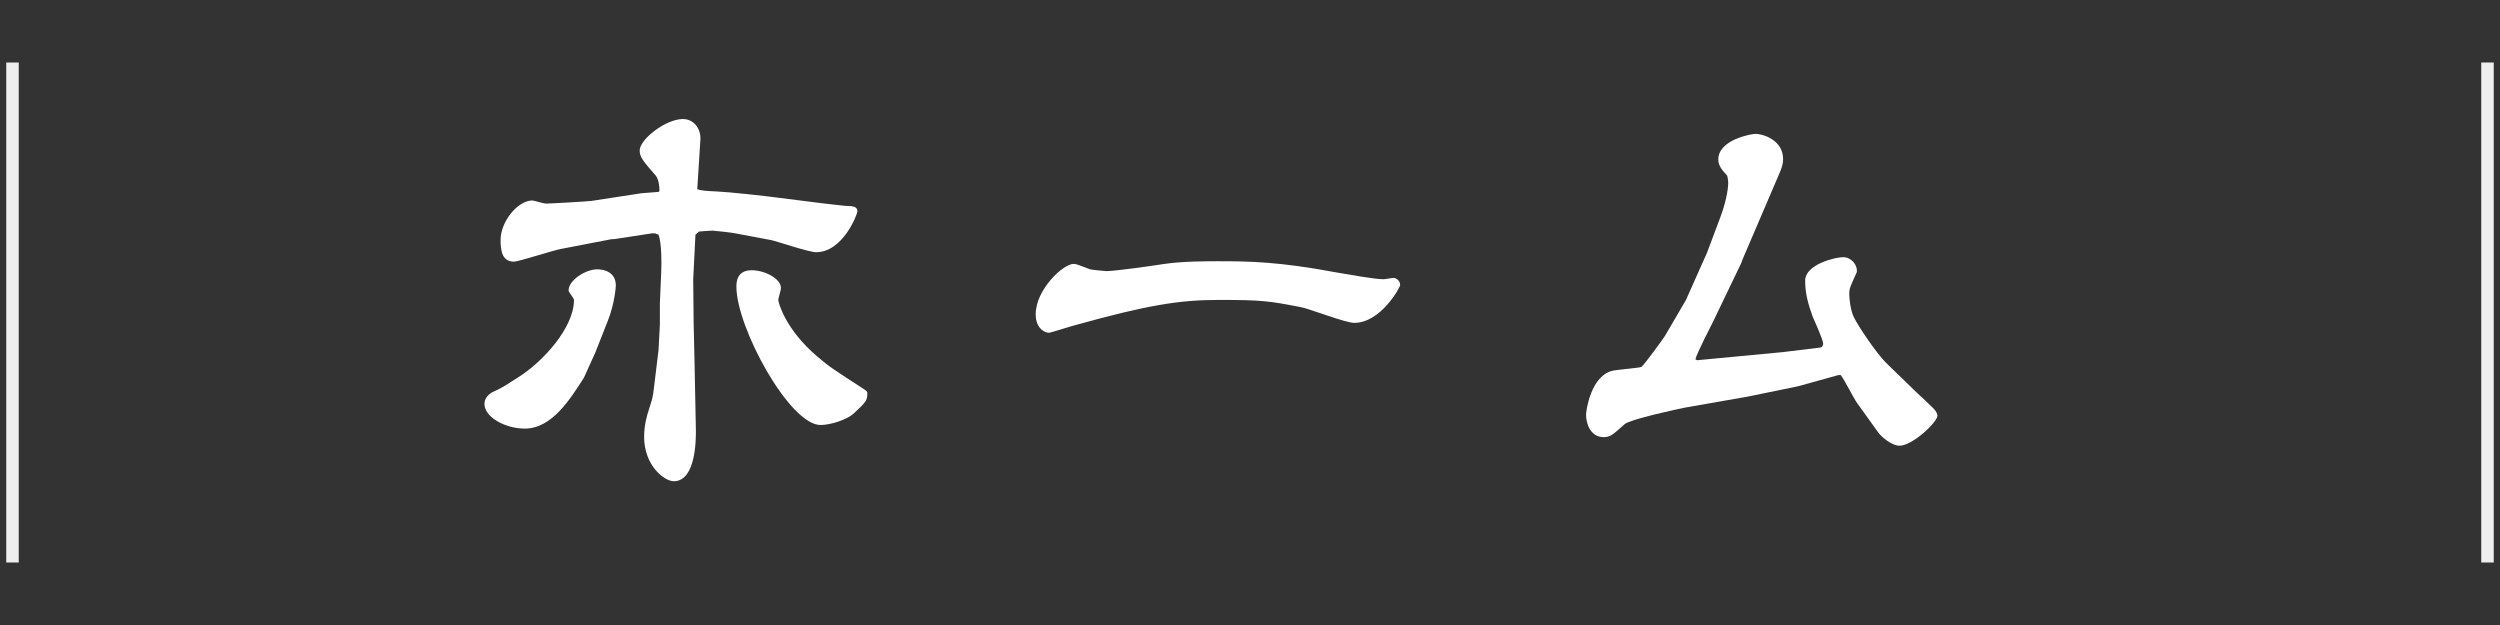
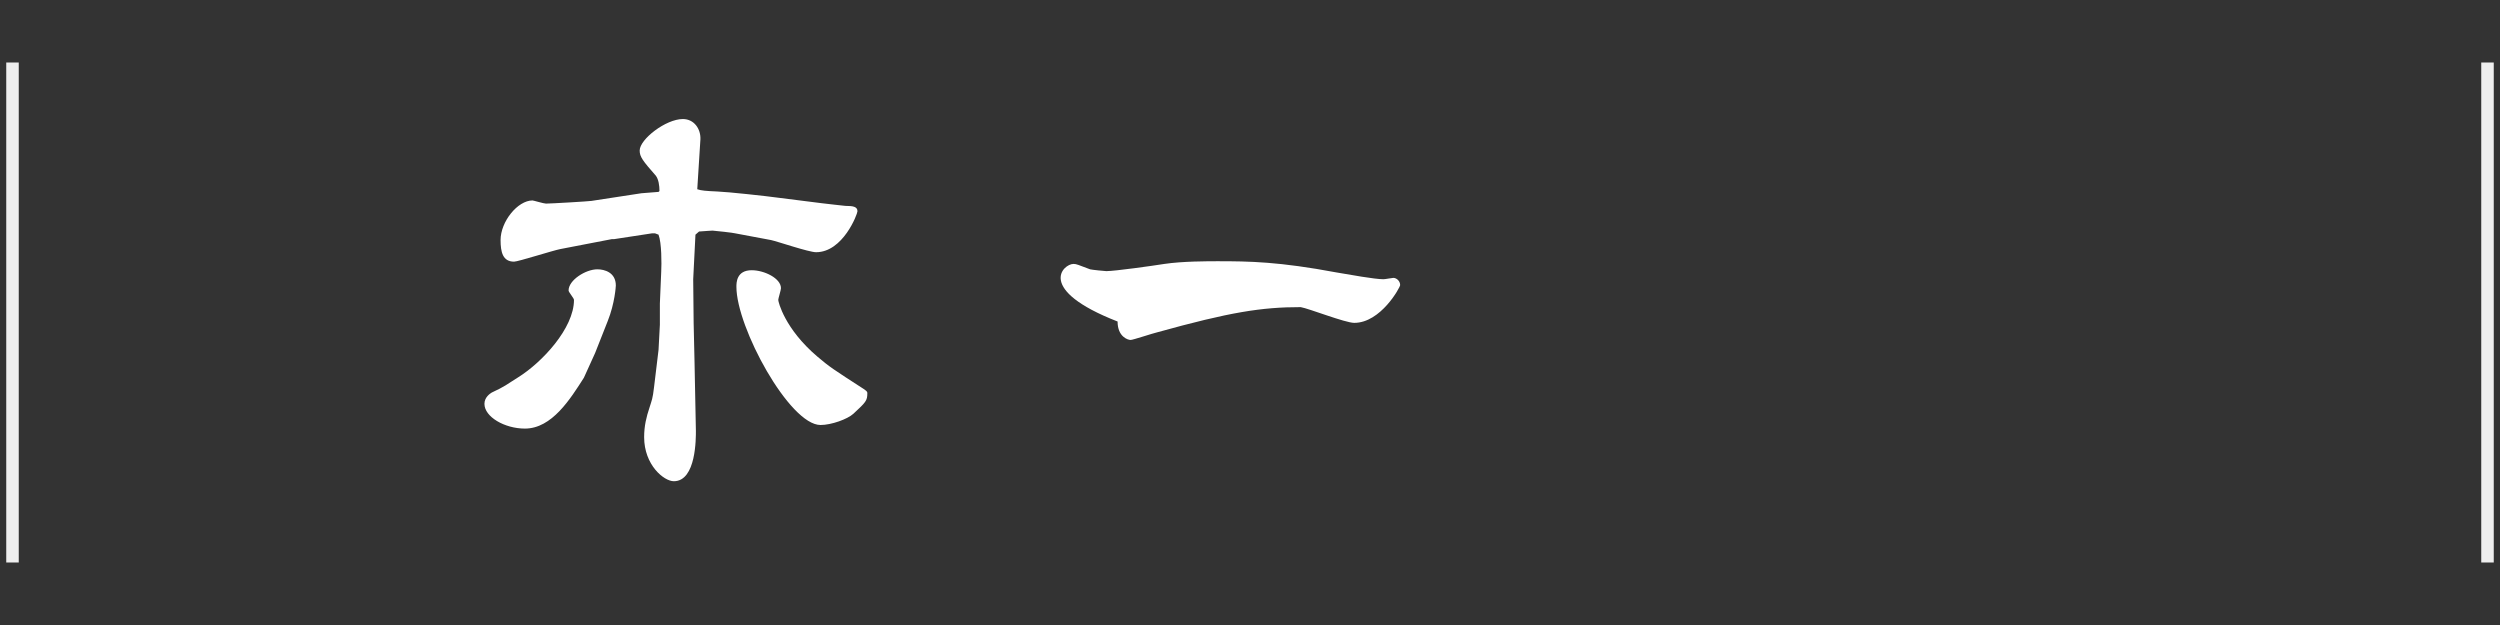
<svg xmlns="http://www.w3.org/2000/svg" version="1.1" x="0px" y="0px" width="200px" height="50px" viewBox="-0.5 -5 200 50" enable-background="new -0.5 -5 200 50" xml:space="preserve">
  <rect x="-0.5" y="-5" width="200" height="50" fill="#333333" stroke="none" />
  <defs>
</defs>
  <g>
    <path fill="#FFFFFF" d="M47.109,23.241l-0.899,1.979c-1.08,1.692-2.556,4.067-4.716,4.067c-1.619,0-3.239-0.936-3.239-1.979   c0-0.54,0.468-0.828,0.576-0.899c1.079-0.504,1.151-0.612,2.124-1.225c1.907-1.188,4.463-3.923,4.463-6.191   c0-0.144-0.432-0.612-0.432-0.756c0-0.828,1.367-1.692,2.303-1.692c0.576,0,1.477,0.252,1.477,1.296   c0,0.036-0.072,1.404-0.648,2.844L47.109,23.241z M52.258,10.283c0-0.432-0.072-0.936-0.289-1.224   c-1.043-1.188-1.295-1.512-1.295-2.016c0-0.9,2.088-2.52,3.455-2.52c0.9,0,1.439,0.792,1.404,1.62l-0.252,3.995   c0.287,0.108,0.719,0.144,1.584,0.18c0.899,0.036,3.887,0.36,4.931,0.504l3.419,0.432c0.396,0.036,1.765,0.216,1.908,0.216   c0.648,0,0.973,0.072,0.973,0.432c0,0.216-1.152,3.275-3.313,3.275c-0.576,0-3.096-0.864-3.6-0.972l-2.879-0.54   c-0.072-0.036-1.691-0.216-1.801-0.216c-0.215,0-0.432,0.036-1.079,0.072l-0.288,0.252l-0.18,3.563l0.035,3.491l0.072,3.168   l0.108,5.472c0,0.54,0.036,4.031-1.764,4.031c-0.792,0-2.376-1.296-2.376-3.527c0-0.9,0.18-1.62,0.432-2.376   c0.18-0.576,0.252-0.684,0.36-1.62l0.36-2.987c0-0.036,0.107-1.979,0.107-2.016v-1.692l0.107-2.52   c0.037-0.684,0.037-2.34-0.215-2.988l-0.289-0.108h-0.215l-3.061,0.468h-0.18l-4.104,0.792c-0.576,0.108-3.383,1.008-3.707,1.008   c-0.9,0-1.08-0.756-1.08-1.728c0-1.476,1.367-3.168,2.556-3.168c0.071,0,0.899,0.252,1.079,0.252c0.361,0,3.457-0.18,3.637-0.216   l3.995-0.612l1.368-0.108L52.258,10.283z M59.637,16.618c1.008,0,2.34,0.648,2.34,1.439c0,0.144-0.217,0.828-0.217,0.936   c0,0.144,0.504,2.304,3.132,4.536c0.972,0.828,1.26,1.008,3.708,2.592c0.144,0.107,0.287,0.18,0.287,0.323   c0,0.612-0.107,0.721-1.115,1.656C67.303,28.532,66.008,29,65.144,29c-2.483,0-6.731-7.811-6.731-11.05   C58.412,17.626,58.412,16.618,59.637,16.618z" />
-     <path fill="#FFFFFF" d="M85.379,16.114c0.252,0,0.359,0.072,1.332,0.432c0.107,0.036,1.188,0.144,1.295,0.144   c0.684,0,3.744-0.432,4.645-0.576c1.439-0.216,3.527-0.216,4.246-0.216c2.557,0,4.932,0.036,9.539,0.9   c1.08,0.18,3.023,0.54,3.744,0.54c0.144,0,0.684-0.108,0.791-0.108c0.252,0,0.541,0.252,0.541,0.576   c0,0.18-1.549,3.023-3.672,3.023c-0.721,0-3.636-1.151-4.283-1.259c-2.592-0.504-3.168-0.576-6.551-0.576   c-3.133,0-5.652,0.396-11.483,2.016c-0.323,0.071-1.944,0.611-2.124,0.611c-0.215,0-1.043-0.252-1.043-1.476   C82.355,18.166,84.551,16.114,85.379,16.114z" />
-     <path fill="#FFFFFF" d="M138.873,15.826l-0.072,0.216l-2.232,4.644c-0.252,0.504-1.33,2.592-1.439,3.06l0.145,0.072l6.84-0.648   l2.951-0.359c0.215,0,0.287-0.181,0.287-0.324c0-0.288-0.756-1.979-0.828-2.124c-0.359-1.008-0.611-1.835-0.611-2.916   c0-1.296,2.412-1.872,3.023-1.872c0.684,0,1.117,0.612,1.117,1.08c0,0,0,0.108-0.037,0.18c-0.504,1.116-0.576,1.224-0.576,1.692   c0,0.396,0.109,1.332,0.361,1.835c0.359,0.756,1.834,2.916,2.555,3.636l2.447,2.376c0.396,0.359,1.008,0.936,1.369,1.296   c0.18,0.18,0.322,0.432,0.322,0.575c0,0.54-2.016,2.412-3.023,2.412c-0.646,0-1.475-0.72-1.727-1.08l-1.656-2.304   c-0.252-0.323-1.08-1.979-1.332-2.268h-0.18l-3.24,0.9l-4.031,0.827l-4.932,0.864c-0.576,0.108-4.428,0.936-4.895,1.332   c-0.973,0.863-1.152,1.044-1.691,1.044c-1.008,0-1.404-1.008-1.404-1.8c0-0.252,0.359-3.168,2.195-3.528   c0.359-0.071,2.088-0.216,2.232-0.287c0.215-0.145,1.836-2.376,1.908-2.521l1.619-2.771l0.072-0.144l1.654-3.708l1.08-2.88   c0.361-0.972,0.613-2.052,0.613-2.735c0-0.072-0.037-0.504-0.109-0.576c-0.322-0.36-0.684-0.72-0.684-1.26   c0-1.584,2.629-2.052,2.988-2.052c0.539,0,2.195,0.468,2.195,2.016c0,0.468-0.145,0.756-0.252,1.044L138.873,15.826z" />
+     <path fill="#FFFFFF" d="M85.379,16.114c0.252,0,0.359,0.072,1.332,0.432c0.107,0.036,1.188,0.144,1.295,0.144   c0.684,0,3.744-0.432,4.645-0.576c1.439-0.216,3.527-0.216,4.246-0.216c2.557,0,4.932,0.036,9.539,0.9   c1.08,0.18,3.023,0.54,3.744,0.54c0.144,0,0.684-0.108,0.791-0.108c0.252,0,0.541,0.252,0.541,0.576   c0,0.18-1.549,3.023-3.672,3.023c-0.721,0-3.636-1.151-4.283-1.259c-3.133,0-5.652,0.396-11.483,2.016c-0.323,0.071-1.944,0.611-2.124,0.611c-0.215,0-1.043-0.252-1.043-1.476   C82.355,18.166,84.551,16.114,85.379,16.114z" />
  </g>
  <line fill="none" stroke="#EFEFEF" stroke-miterlimit="10" x1="198.5" y1="0" x2="198.5" y2="40" />
  <line fill="none" stroke="#EFEFEF" stroke-miterlimit="10" x1="0.5" y1="0" x2="0.5" y2="40" />
</svg>